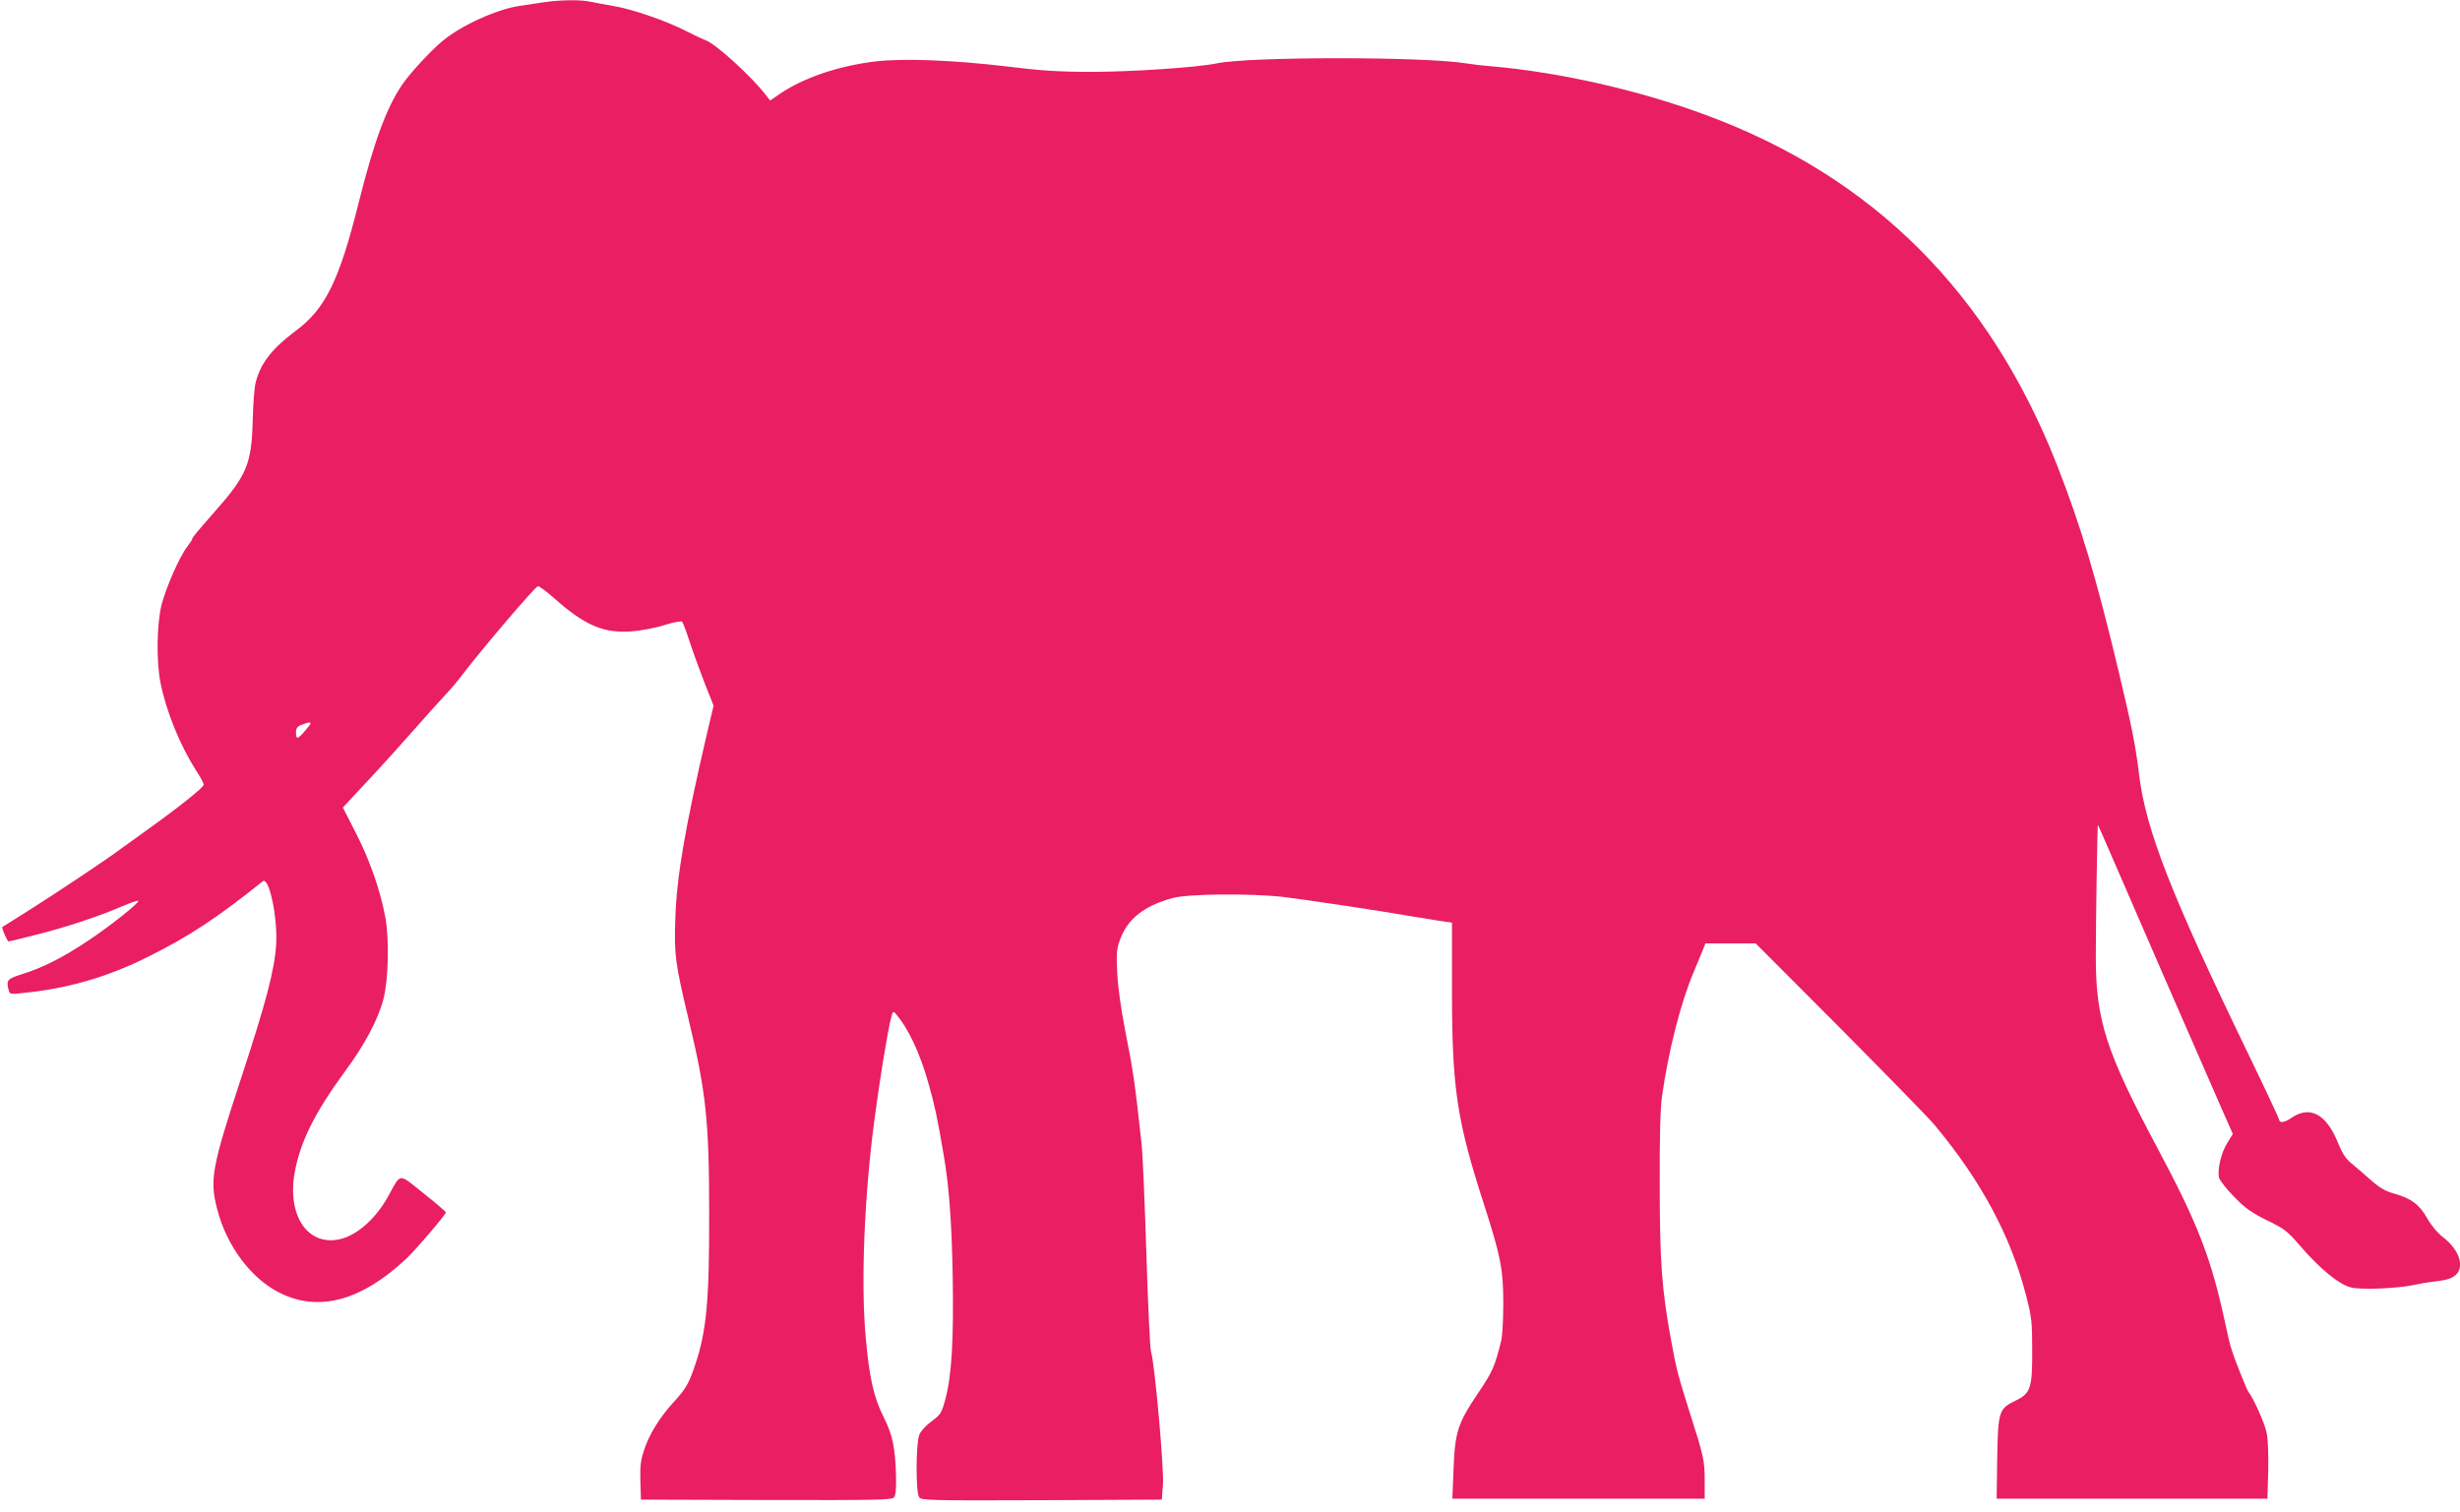
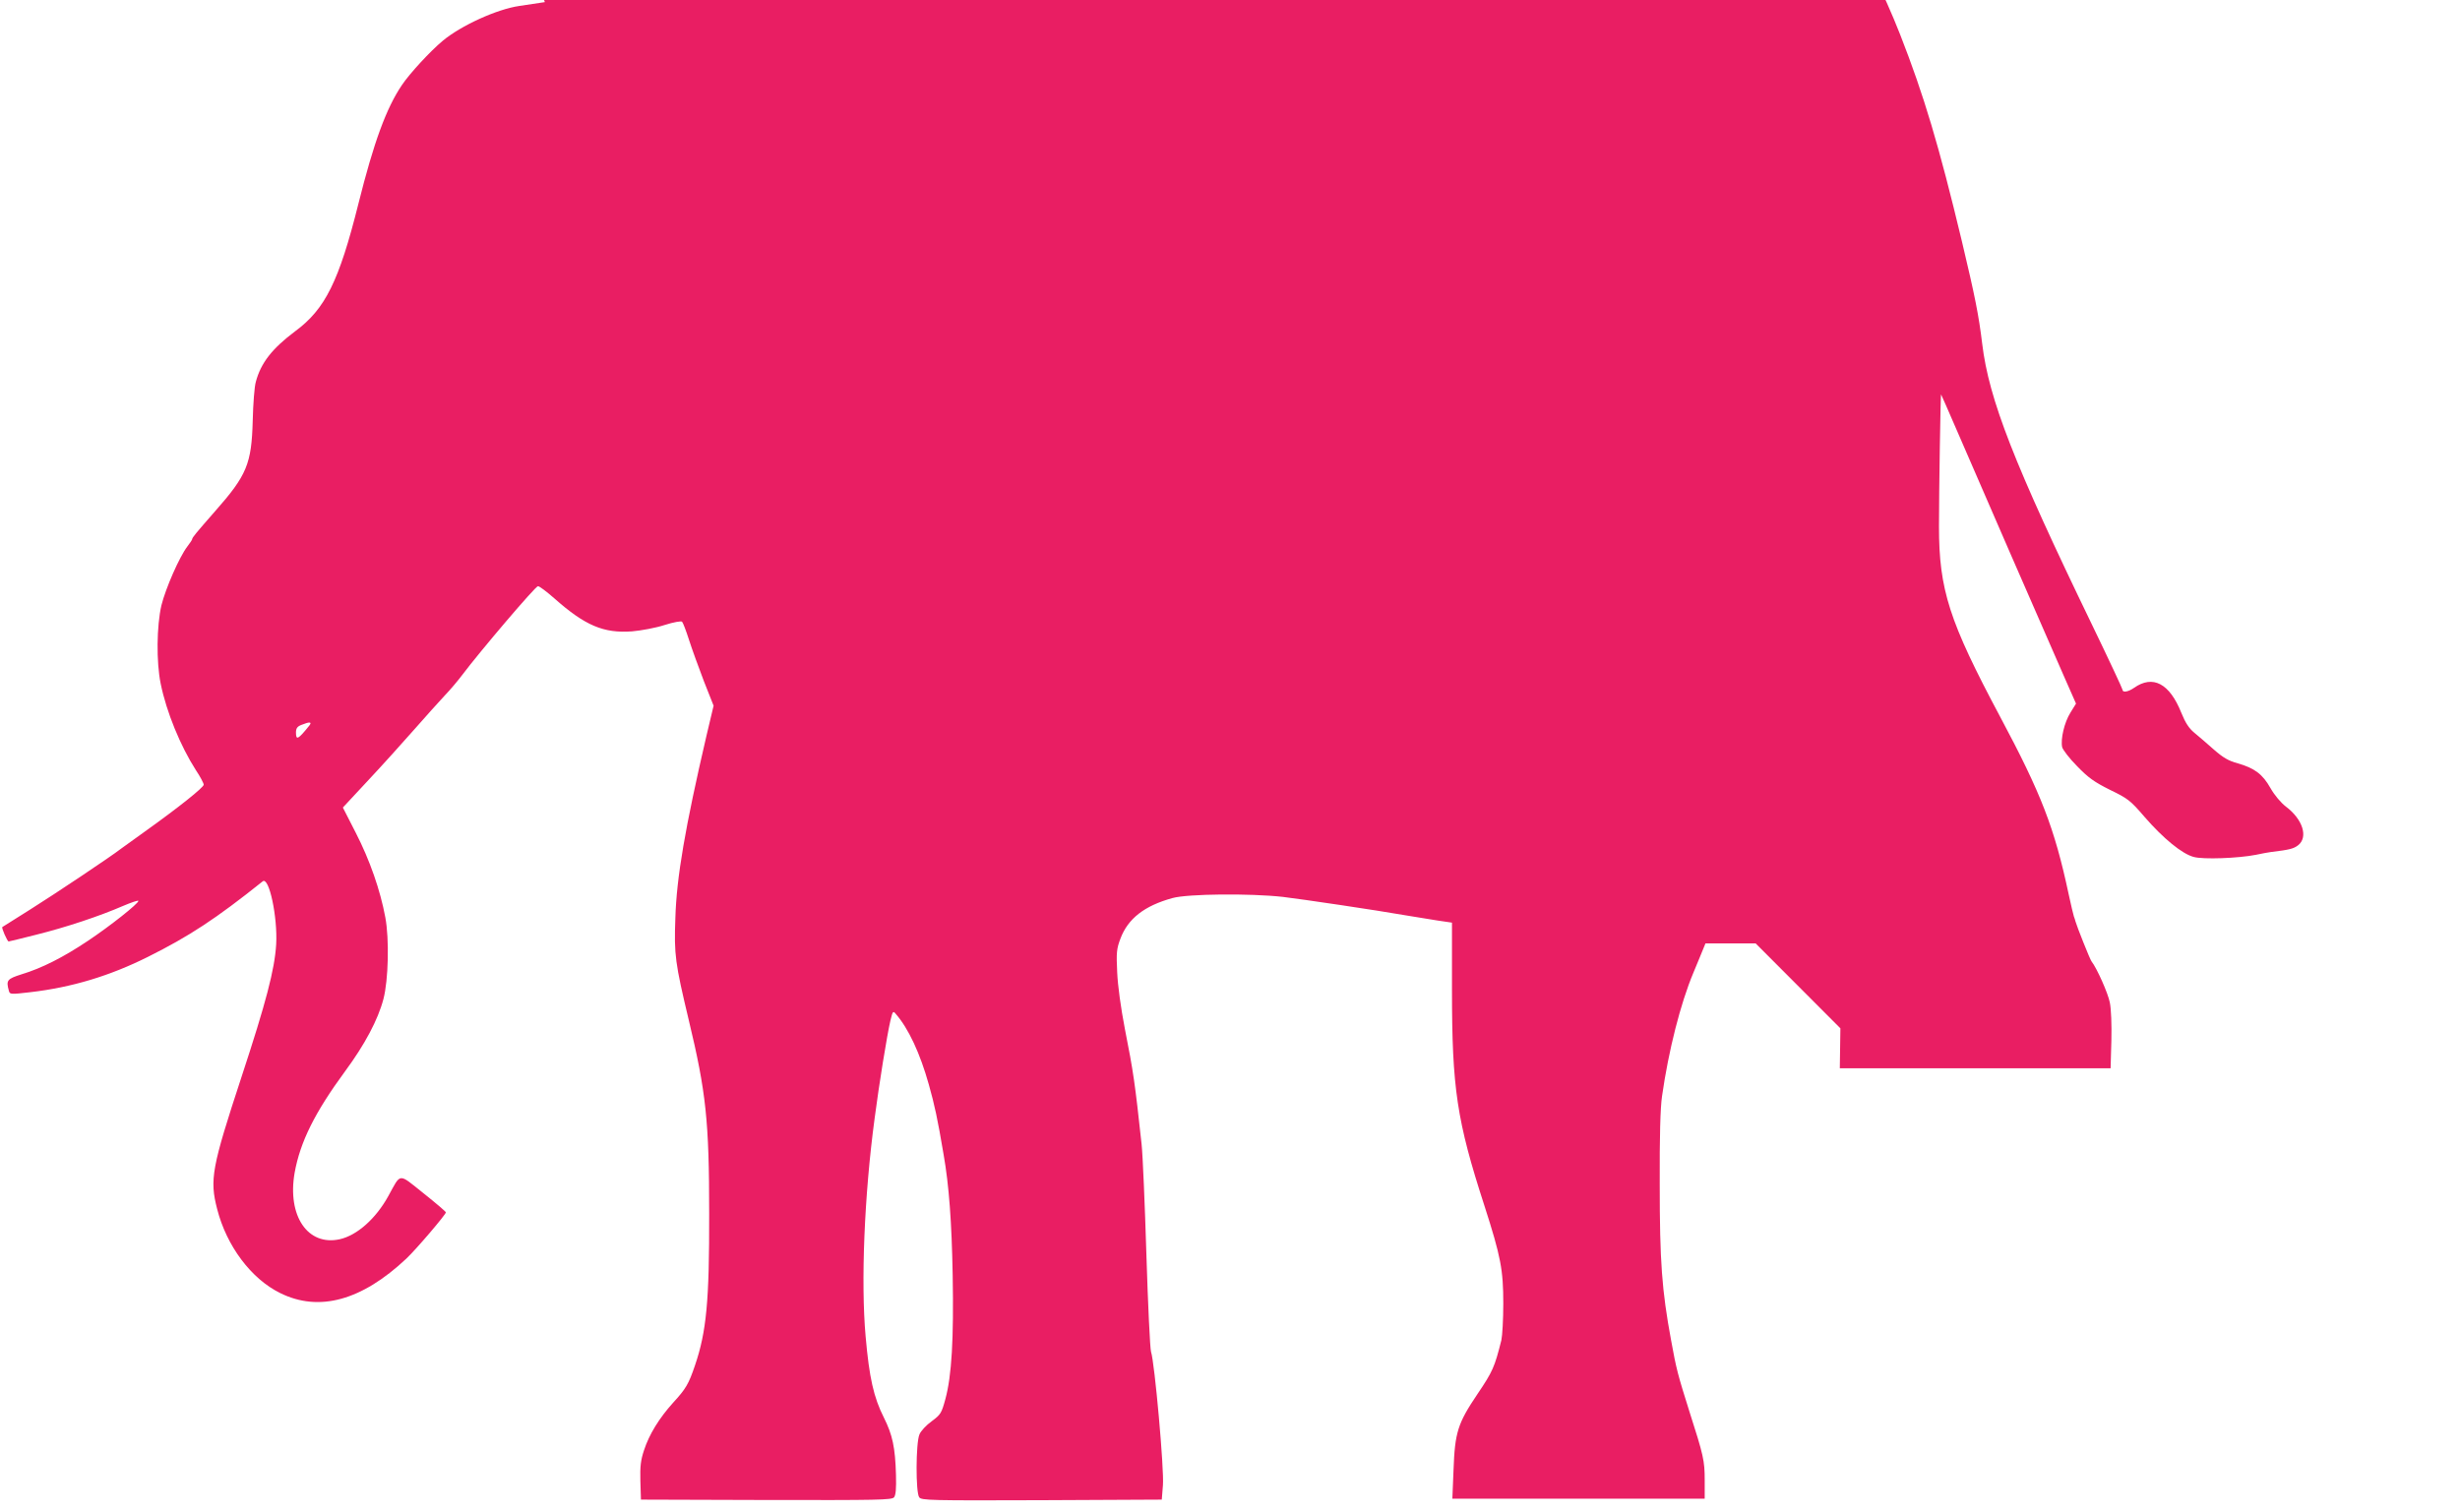
<svg xmlns="http://www.w3.org/2000/svg" version="1.0" width="1280pt" height="787pt" viewBox="0 0 1280 787" preserveAspectRatio="xMidYMid meet">
  <g transform="translate(0,787) scale(0.1,-0.1)" fill="#e91e63" stroke="none">
-     <path d="M2835 7859 c-33 -5 -93 -14 -133 -20 -117 -17 -303 -102 -398 -181 -66 -55 -172 -170 -213 -231 -81 -120 -146 -297 -226 -617 -101 -404 -173 -549 -329 -664 -120 -90 -179 -165 -205 -264 -7 -23 -14 -114 -16 -201 -6 -225 -30 -284 -196 -472 -99 -113 -119 -137 -119 -145 0 -3 -11 -20 -25 -38 -42 -55 -113 -218 -135 -306 -25 -107 -27 -296 -4 -408 30 -148 103 -325 183 -450 23 -34 41 -69 41 -76 0 -14 -130 -118 -305 -243 -55 -39 -111 -80 -125 -90 -54 -42 -343 -235 -475 -318 -77 -48 -141 -89 -143 -90 -5 -4 26 -75 33 -75 3 0 68 16 143 35 157 39 330 97 450 149 45 19 82 32 82 27 0 -14 -146 -130 -263 -208 -127 -85 -239 -142 -345 -174 -75 -24 -81 -31 -66 -85 5 -20 8 -20 112 -8 216 25 414 85 612 184 214 107 352 197 597 393 33 26 78 -186 70 -328 -8 -131 -52 -300 -181 -692 -154 -469 -166 -532 -126 -686 49 -192 177 -363 328 -437 202 -100 424 -39 656 179 52 49 206 230 206 241 0 4 -53 49 -117 100 -133 106 -115 107 -183 -16 -64 -116 -162 -204 -253 -224 -166 -36 -273 122 -234 346 29 161 105 314 263 529 102 138 171 268 199 375 26 98 31 313 10 425 -26 141 -81 299 -154 441 l-67 131 134 144 c74 79 181 198 239 264 58 66 129 145 157 175 29 30 70 79 91 107 95 126 381 462 394 462 7 1 45 -28 85 -63 160 -142 257 -183 405 -172 47 4 123 18 169 33 47 15 87 22 91 17 5 -5 21 -47 36 -94 15 -47 50 -143 77 -214 l51 -129 -37 -156 c-111 -477 -156 -738 -162 -951 -7 -190 -1 -232 70 -530 90 -375 106 -525 106 -1007 1 -454 -14 -614 -74 -790 -33 -97 -47 -121 -114 -194 -72 -80 -124 -164 -151 -247 -17 -51 -21 -83 -19 -160 l3 -97 652 -2 c585 -1 653 0 665 14 9 12 12 45 10 117 -4 143 -18 208 -63 298 -53 105 -76 207 -95 423 -25 281 -7 734 47 1135 23 177 64 430 82 508 12 50 14 52 28 35 66 -76 126 -204 172 -368 30 -107 45 -175 77 -365 28 -160 42 -351 47 -625 6 -335 -5 -525 -38 -647 -20 -73 -24 -80 -71 -115 -28 -20 -57 -51 -64 -69 -19 -44 -20 -303 -1 -327 11 -16 58 -17 637 -15 l625 3 6 75 c7 80 -43 638 -62 695 -5 17 -16 244 -24 505 -8 261 -19 520 -25 575 -35 322 -42 372 -87 600 -21 109 -37 225 -40 295 -5 102 -3 122 17 175 39 104 125 171 271 211 79 22 403 25 574 6 107 -13 473 -67 645 -97 47 -8 119 -19 160 -26 l75 -11 0 -351 c0 -511 25 -679 169 -1123 85 -264 98 -333 98 -509 0 -82 -5 -168 -10 -190 -35 -140 -45 -163 -124 -280 -103 -153 -118 -199 -125 -397 l-6 -148 657 0 656 0 0 96 c0 102 -6 128 -80 359 -59 187 -68 220 -95 370 -48 260 -59 409 -59 810 -1 250 3 399 12 460 34 238 96 482 163 642 22 54 46 110 52 126 l11 27 131 0 130 0 441 -442 c242 -244 463 -470 490 -503 242 -290 397 -579 476 -887 29 -112 32 -137 32 -283 1 -200 -8 -227 -87 -265 -87 -42 -91 -57 -95 -302 l-3 -208 705 0 704 0 4 143 c2 82 -1 166 -8 199 -9 48 -68 180 -95 214 -8 9 -78 186 -84 209 -1 6 -5 17 -8 25 -3 8 -15 60 -27 115 -74 347 -143 524 -357 925 -265 497 -318 660 -318 990 0 179 8 690 11 687 1 -1 38 -85 82 -187 91 -212 463 -1065 557 -1279 l63 -143 -29 -47 c-32 -51 -52 -138 -43 -180 4 -14 38 -59 78 -99 58 -60 89 -82 171 -123 93 -45 106 -55 179 -140 99 -114 196 -193 256 -209 49 -14 233 -7 324 11 28 6 65 13 81 15 94 11 116 17 139 35 53 42 24 135 -64 201 -26 20 -59 59 -80 96 -41 73 -83 104 -170 129 -48 13 -76 29 -125 72 -35 31 -80 70 -101 87 -28 23 -47 52 -68 104 -61 153 -148 199 -246 130 -30 -21 -60 -26 -60 -10 0 5 -71 157 -158 337 -407 841 -537 1174 -572 1463 -18 149 -37 245 -106 535 -119 497 -197 758 -321 1075 -353 897 -955 1498 -1823 1820 -349 130 -763 224 -1120 255 -41 3 -100 10 -130 15 -217 36 -1130 36 -1300 0 -101 -21 -443 -44 -650 -44 -169 0 -263 6 -440 28 -277 33 -536 43 -679 27 -198 -23 -382 -86 -507 -172 l-47 -32 -21 27 c-72 95 -265 271 -314 286 -9 3 -54 24 -99 47 -104 54 -287 117 -383 132 -41 7 -94 17 -117 22 -50 11 -155 10 -238 -2z m-1226 -3766 c-58 -72 -69 -78 -69 -35 0 21 7 31 28 39 44 18 57 16 41 -4z" />
+     <path d="M2835 7859 c-33 -5 -93 -14 -133 -20 -117 -17 -303 -102 -398 -181 -66 -55 -172 -170 -213 -231 -81 -120 -146 -297 -226 -617 -101 -404 -173 -549 -329 -664 -120 -90 -179 -165 -205 -264 -7 -23 -14 -114 -16 -201 -6 -225 -30 -284 -196 -472 -99 -113 -119 -137 -119 -145 0 -3 -11 -20 -25 -38 -42 -55 -113 -218 -135 -306 -25 -107 -27 -296 -4 -408 30 -148 103 -325 183 -450 23 -34 41 -69 41 -76 0 -14 -130 -118 -305 -243 -55 -39 -111 -80 -125 -90 -54 -42 -343 -235 -475 -318 -77 -48 -141 -89 -143 -90 -5 -4 26 -75 33 -75 3 0 68 16 143 35 157 39 330 97 450 149 45 19 82 32 82 27 0 -14 -146 -130 -263 -208 -127 -85 -239 -142 -345 -174 -75 -24 -81 -31 -66 -85 5 -20 8 -20 112 -8 216 25 414 85 612 184 214 107 352 197 597 393 33 26 78 -186 70 -328 -8 -131 -52 -300 -181 -692 -154 -469 -166 -532 -126 -686 49 -192 177 -363 328 -437 202 -100 424 -39 656 179 52 49 206 230 206 241 0 4 -53 49 -117 100 -133 106 -115 107 -183 -16 -64 -116 -162 -204 -253 -224 -166 -36 -273 122 -234 346 29 161 105 314 263 529 102 138 171 268 199 375 26 98 31 313 10 425 -26 141 -81 299 -154 441 l-67 131 134 144 c74 79 181 198 239 264 58 66 129 145 157 175 29 30 70 79 91 107 95 126 381 462 394 462 7 1 45 -28 85 -63 160 -142 257 -183 405 -172 47 4 123 18 169 33 47 15 87 22 91 17 5 -5 21 -47 36 -94 15 -47 50 -143 77 -214 l51 -129 -37 -156 c-111 -477 -156 -738 -162 -951 -7 -190 -1 -232 70 -530 90 -375 106 -525 106 -1007 1 -454 -14 -614 -74 -790 -33 -97 -47 -121 -114 -194 -72 -80 -124 -164 -151 -247 -17 -51 -21 -83 -19 -160 l3 -97 652 -2 c585 -1 653 0 665 14 9 12 12 45 10 117 -4 143 -18 208 -63 298 -53 105 -76 207 -95 423 -25 281 -7 734 47 1135 23 177 64 430 82 508 12 50 14 52 28 35 66 -76 126 -204 172 -368 30 -107 45 -175 77 -365 28 -160 42 -351 47 -625 6 -335 -5 -525 -38 -647 -20 -73 -24 -80 -71 -115 -28 -20 -57 -51 -64 -69 -19 -44 -20 -303 -1 -327 11 -16 58 -17 637 -15 l625 3 6 75 c7 80 -43 638 -62 695 -5 17 -16 244 -24 505 -8 261 -19 520 -25 575 -35 322 -42 372 -87 600 -21 109 -37 225 -40 295 -5 102 -3 122 17 175 39 104 125 171 271 211 79 22 403 25 574 6 107 -13 473 -67 645 -97 47 -8 119 -19 160 -26 l75 -11 0 -351 c0 -511 25 -679 169 -1123 85 -264 98 -333 98 -509 0 -82 -5 -168 -10 -190 -35 -140 -45 -163 -124 -280 -103 -153 -118 -199 -125 -397 l-6 -148 657 0 656 0 0 96 c0 102 -6 128 -80 359 -59 187 -68 220 -95 370 -48 260 -59 409 -59 810 -1 250 3 399 12 460 34 238 96 482 163 642 22 54 46 110 52 126 l11 27 131 0 130 0 441 -442 l-3 -208 705 0 704 0 4 143 c2 82 -1 166 -8 199 -9 48 -68 180 -95 214 -8 9 -78 186 -84 209 -1 6 -5 17 -8 25 -3 8 -15 60 -27 115 -74 347 -143 524 -357 925 -265 497 -318 660 -318 990 0 179 8 690 11 687 1 -1 38 -85 82 -187 91 -212 463 -1065 557 -1279 l63 -143 -29 -47 c-32 -51 -52 -138 -43 -180 4 -14 38 -59 78 -99 58 -60 89 -82 171 -123 93 -45 106 -55 179 -140 99 -114 196 -193 256 -209 49 -14 233 -7 324 11 28 6 65 13 81 15 94 11 116 17 139 35 53 42 24 135 -64 201 -26 20 -59 59 -80 96 -41 73 -83 104 -170 129 -48 13 -76 29 -125 72 -35 31 -80 70 -101 87 -28 23 -47 52 -68 104 -61 153 -148 199 -246 130 -30 -21 -60 -26 -60 -10 0 5 -71 157 -158 337 -407 841 -537 1174 -572 1463 -18 149 -37 245 -106 535 -119 497 -197 758 -321 1075 -353 897 -955 1498 -1823 1820 -349 130 -763 224 -1120 255 -41 3 -100 10 -130 15 -217 36 -1130 36 -1300 0 -101 -21 -443 -44 -650 -44 -169 0 -263 6 -440 28 -277 33 -536 43 -679 27 -198 -23 -382 -86 -507 -172 l-47 -32 -21 27 c-72 95 -265 271 -314 286 -9 3 -54 24 -99 47 -104 54 -287 117 -383 132 -41 7 -94 17 -117 22 -50 11 -155 10 -238 -2z m-1226 -3766 c-58 -72 -69 -78 -69 -35 0 21 7 31 28 39 44 18 57 16 41 -4z" />
  </g>
</svg>